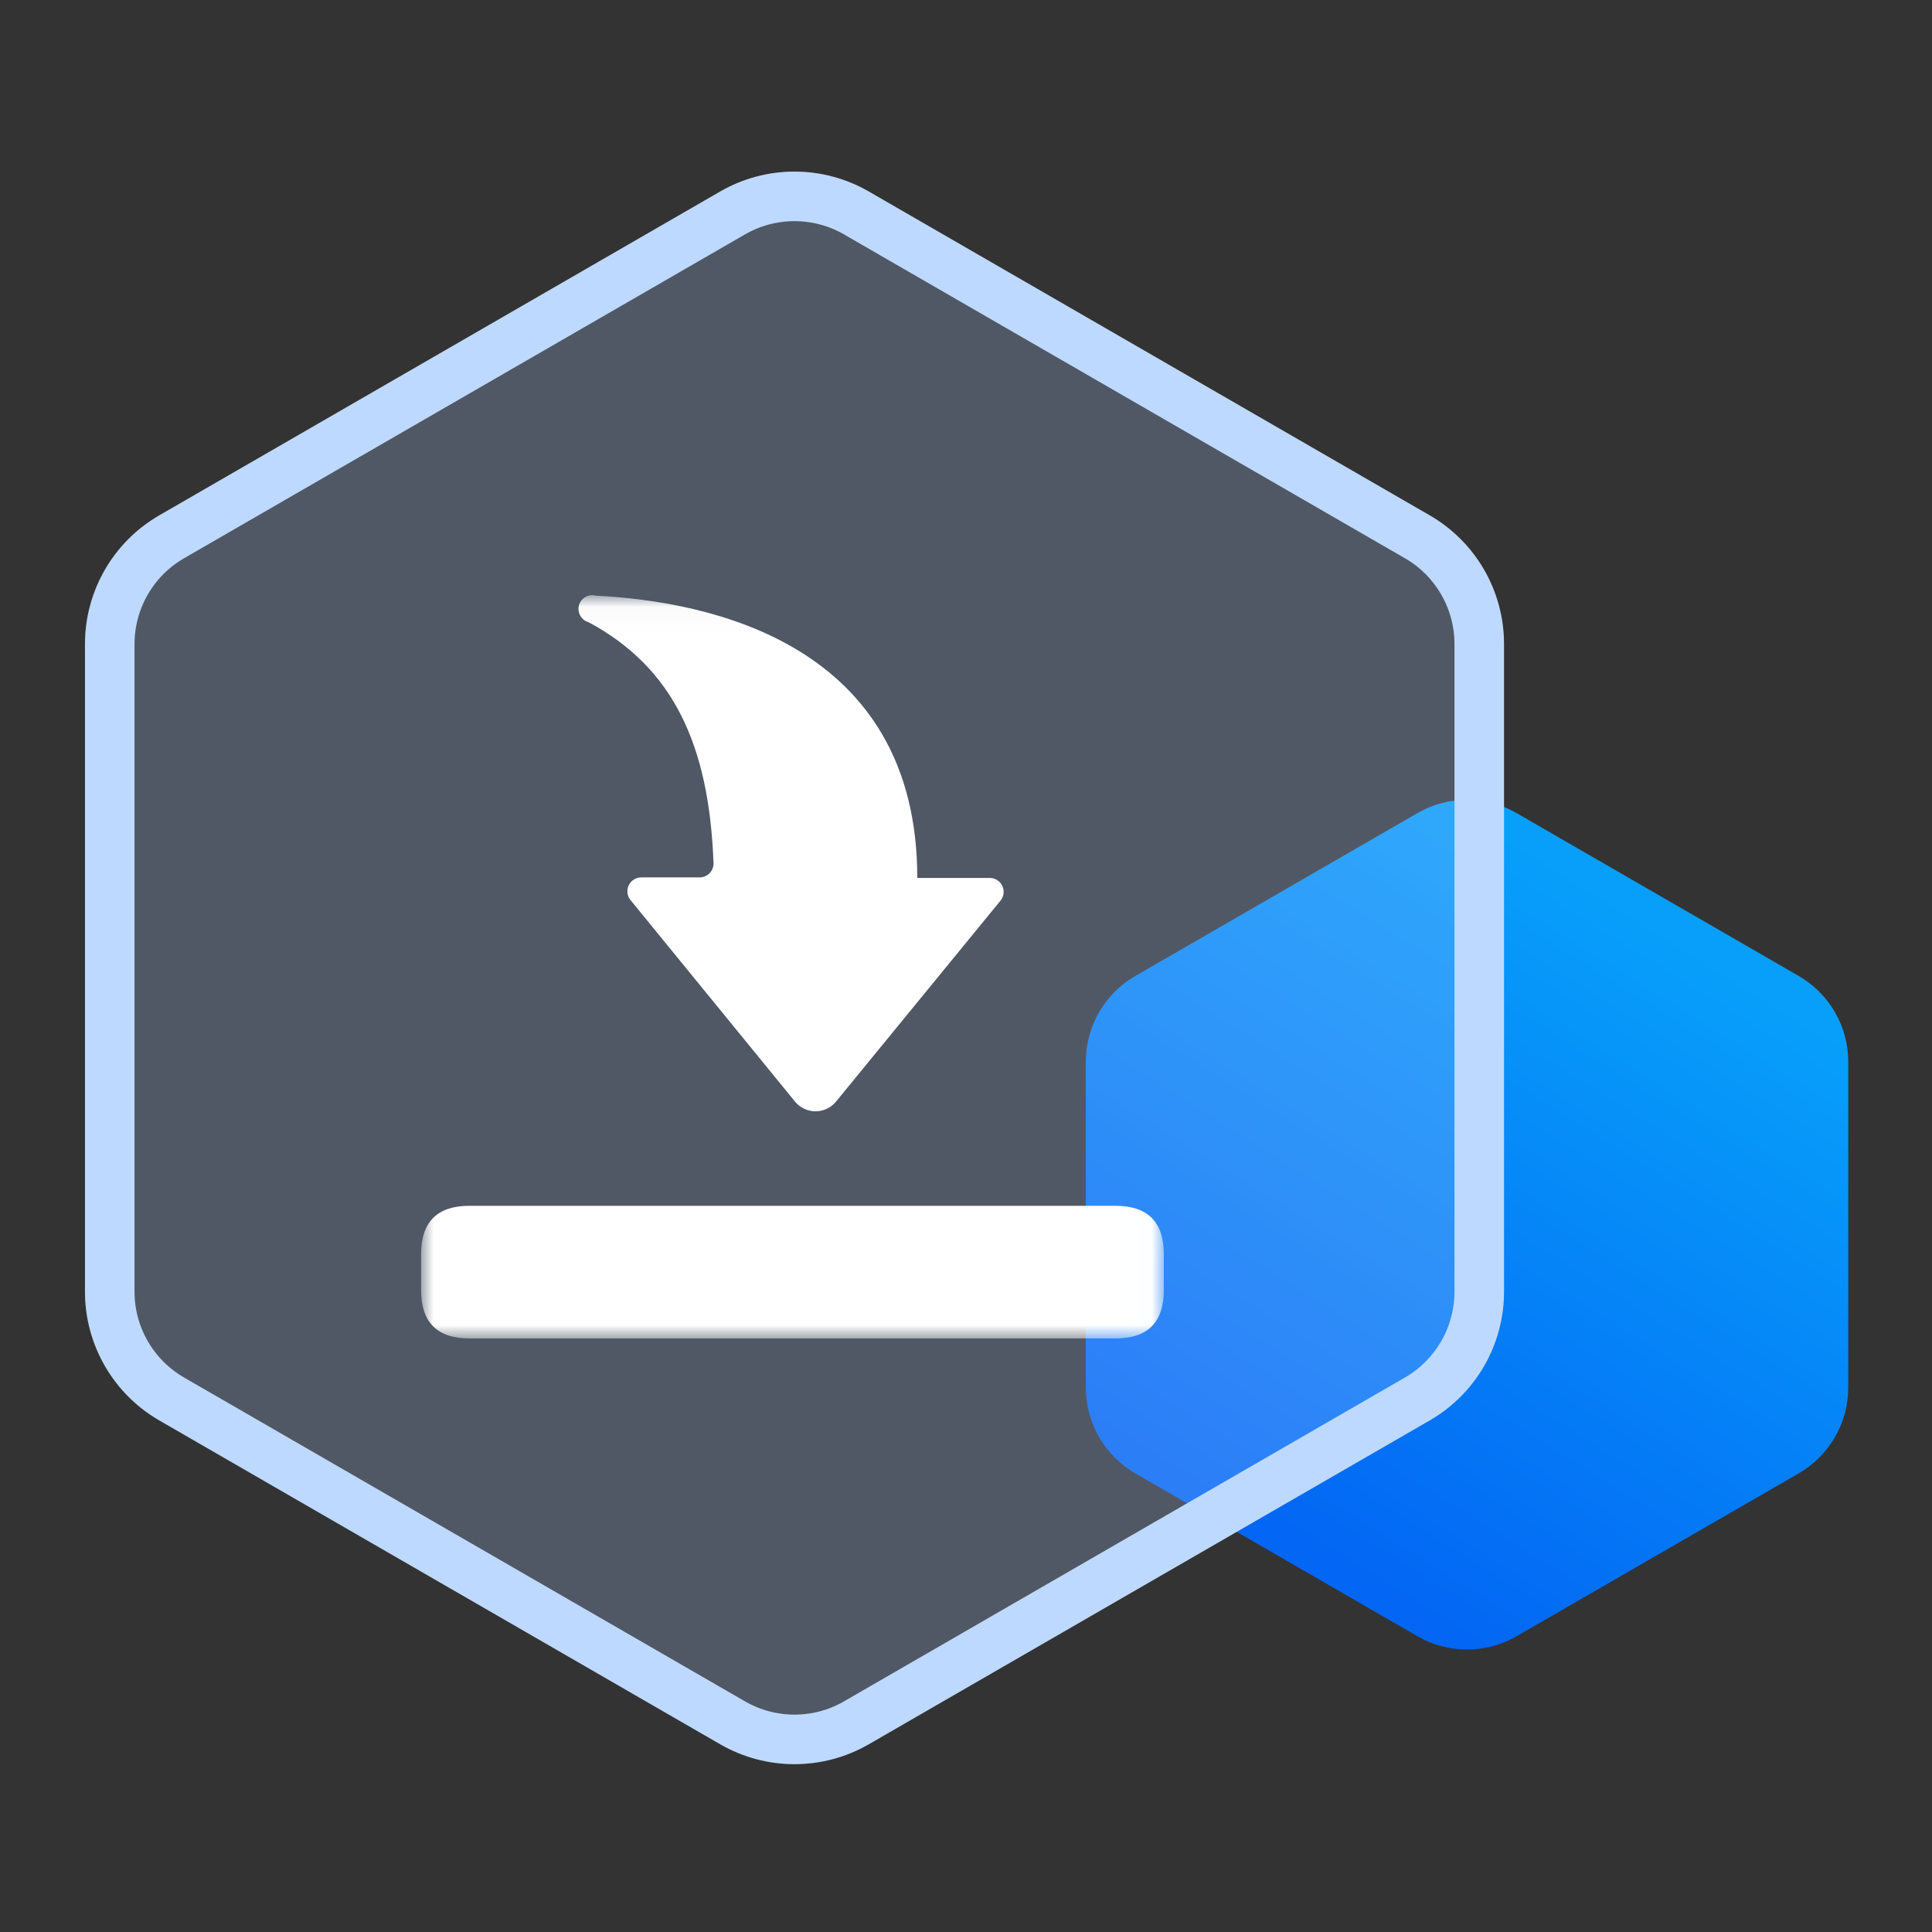
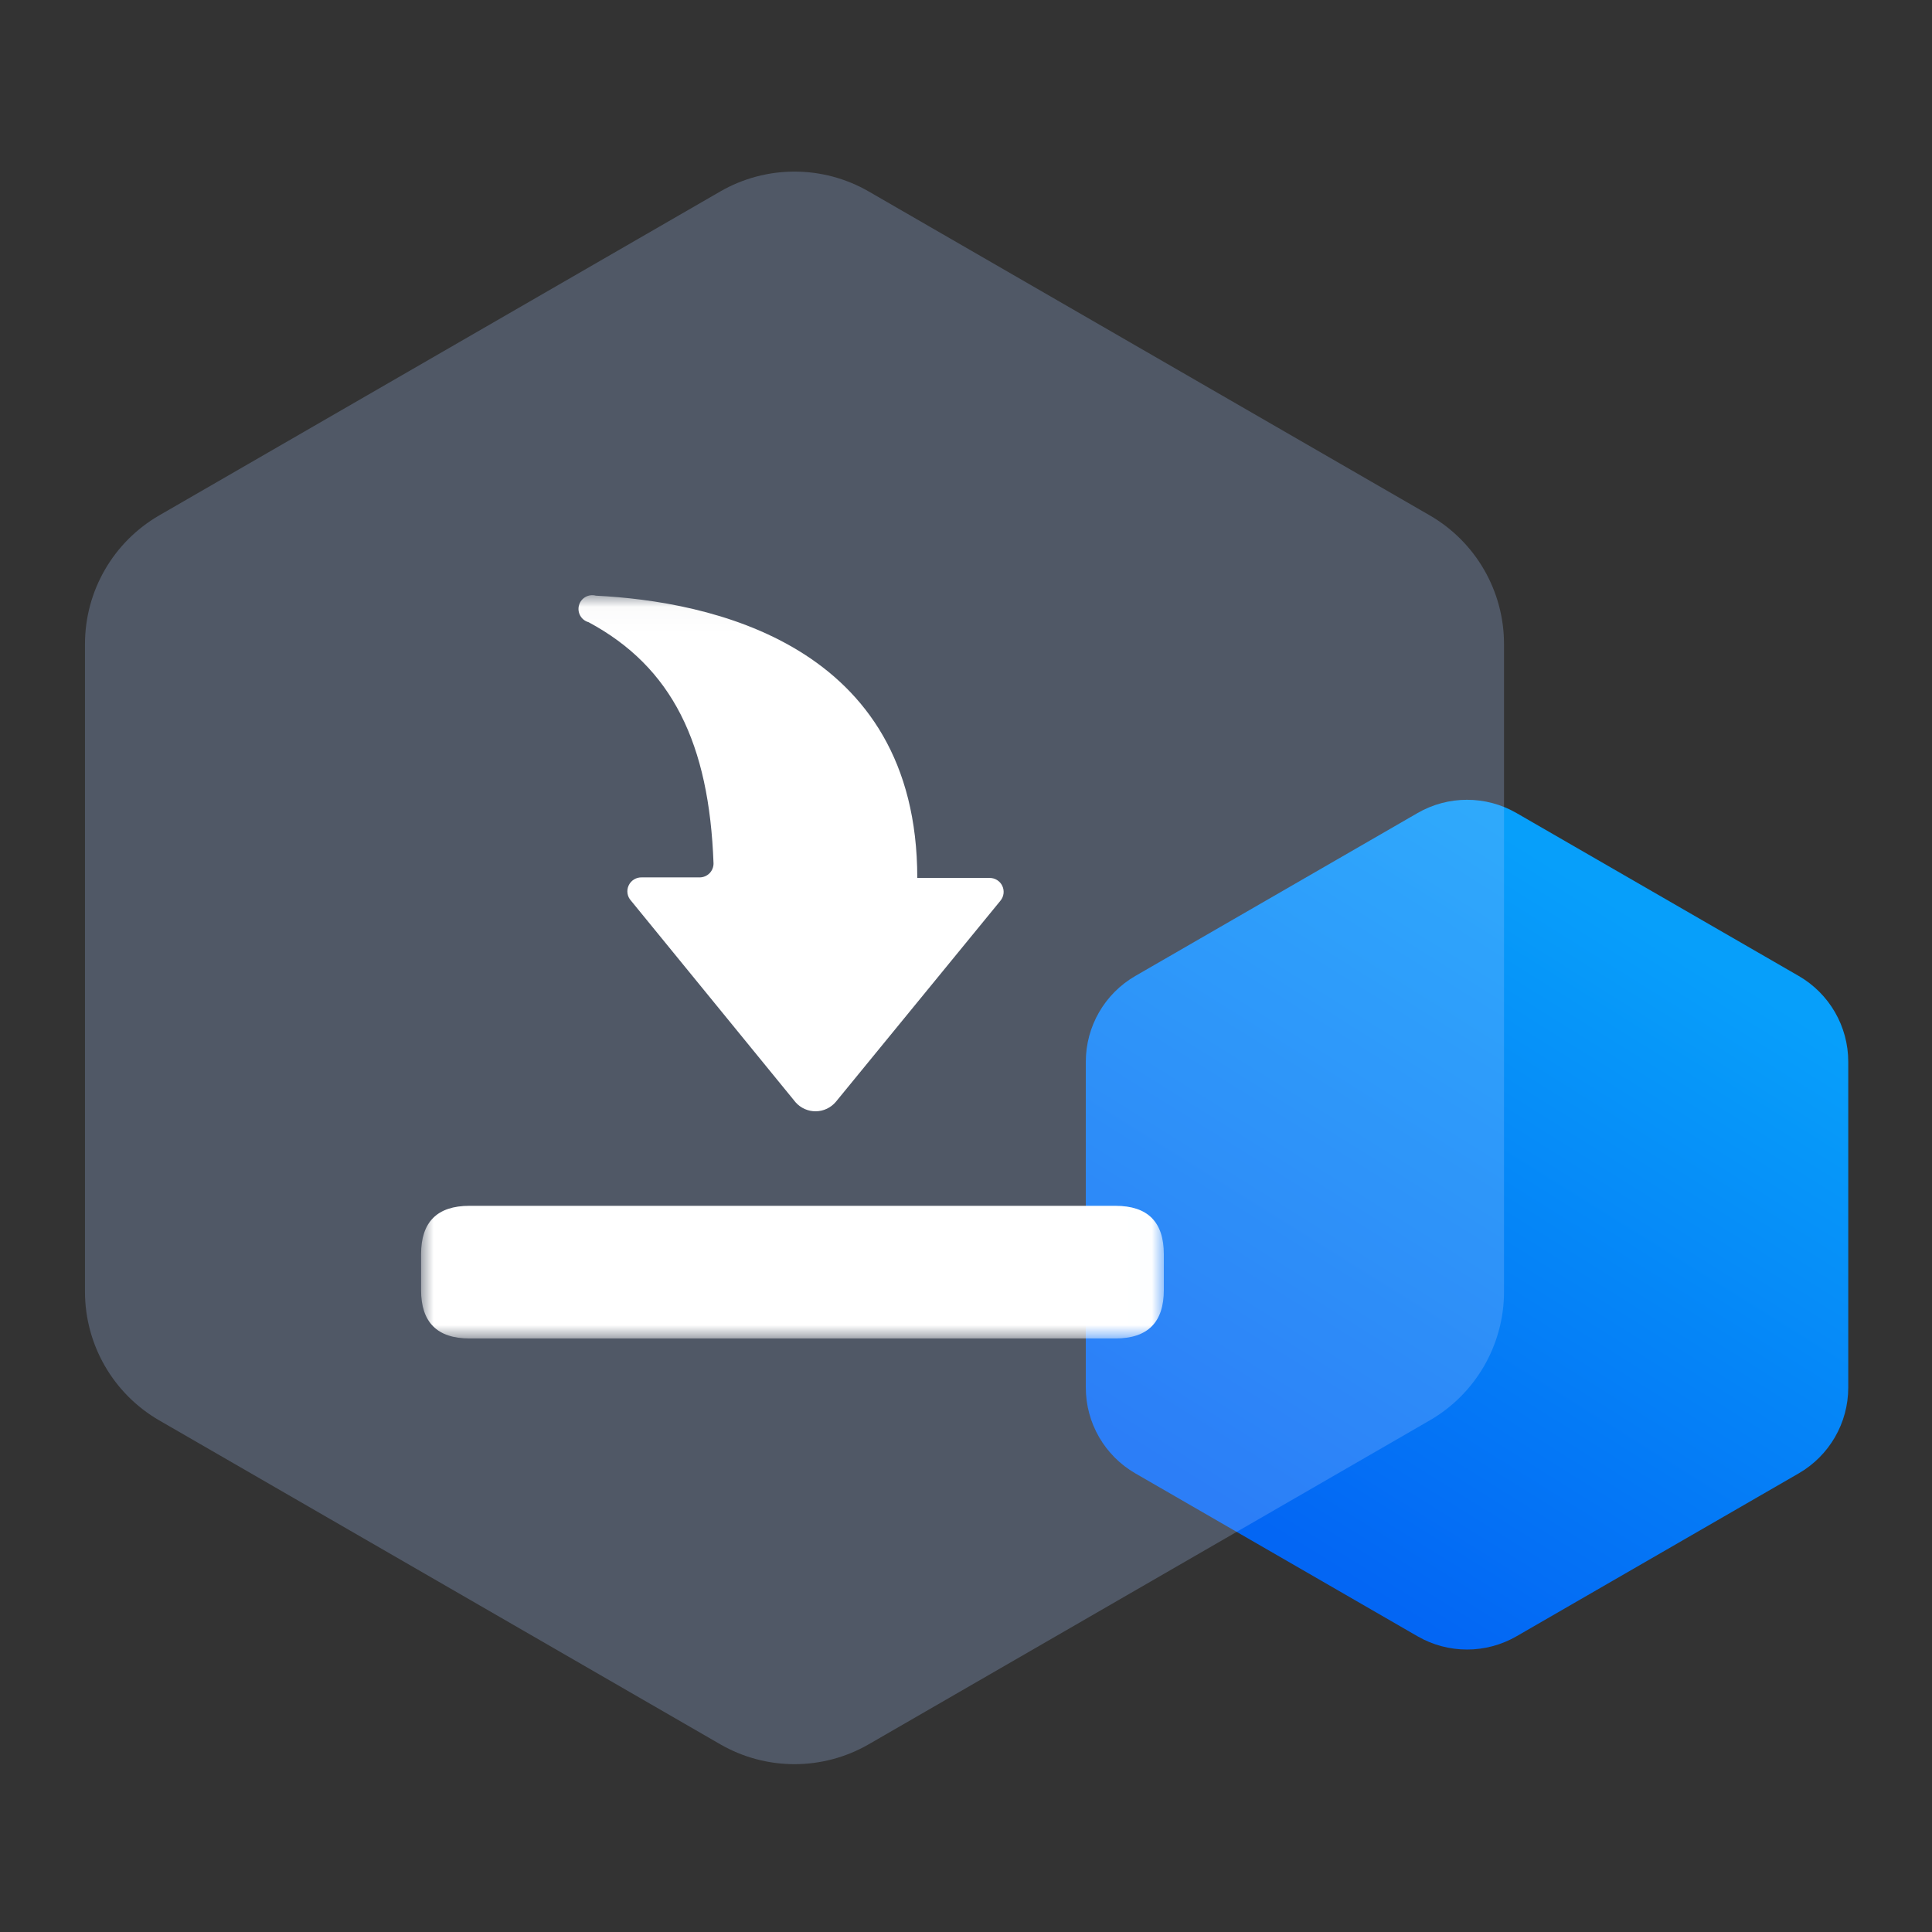
<svg xmlns="http://www.w3.org/2000/svg" xmlns:xlink="http://www.w3.org/1999/xlink" width="78px" height="78px" viewBox="0 0 78 78" version="1.1">
  <rect x="0" y="0" width="78" height="78" fill="#333333" stroke="none" />
  <title>编组 39</title>
  <defs>
    <linearGradient x1="91.867%" y1="24.902%" x2="50%" y2="100%" id="linearGradient-1">
      <stop stop-color="#079FFA" offset="0%" />
      <stop stop-color="#0366F4" offset="100%" />
    </linearGradient>
    <path d="M36.076,1.732 L58.721,14.806 C60.577,15.878 61.721,17.858 61.721,20.002 L61.721,46.15 C61.721,48.293 60.577,50.274 58.721,51.346 L36.076,64.42 C34.22,65.492 31.932,65.492 30.076,64.42 L7.431,51.346 C5.575,50.274 4.431,48.293 4.431,46.15 L4.431,20.002 C4.431,17.858 5.575,15.878 7.431,14.806 L30.076,1.732 C31.932,0.66 34.22,0.66 36.076,1.732 Z" id="path-2" />
    <polygon id="path-3" points="0.002 0.029 29.987 0.029 29.987 30.037 0.002 30.037" />
  </defs>
  <g id="页面-1" stroke="none" stroke-width="1" fill="none" fill-rule="evenodd">
    <g id="编组-39" transform="translate(-1, 6)">
      <g id="编组-7">
        <path d="M62.228,26.826 L73.619,33.402 C74.857,34.117 75.619,35.437 75.619,36.866 L75.619,50.02 C75.619,51.449 74.857,52.769 73.619,53.484 L62.228,60.06 C60.99,60.775 59.465,60.775 58.228,60.06 L46.837,53.484 C45.599,52.769 44.837,51.449 44.837,50.02 L44.837,36.866 C44.837,35.437 45.599,34.117 46.837,33.402 L58.228,26.826 C59.465,26.111 60.99,26.111 62.228,26.826 Z" id="多边形" fill="url(#linearGradient-1)" />
        <g id="多边形备份">
          <use fill-opacity="0.25" fill="#ABCAFF" fill-rule="evenodd" style="mix-blend-mode: multiply;" xlink:href="#path-2" />
-           <path stroke="#BED9FF" stroke-width="2" d="M30.576,2.598 C32.123,1.705 34.029,1.705 35.576,2.598 L35.576,2.598 L58.221,15.672 C59.768,16.565 60.721,18.216 60.721,20.002 L60.721,20.002 L60.721,46.15 C60.721,47.043 60.482,47.902 60.051,48.65 C59.619,49.397 58.994,50.033 58.221,50.48 L58.221,50.48 L35.576,63.554 C34.029,64.447 32.123,64.447 30.576,63.554 L30.576,63.554 L7.931,50.48 C7.158,50.033 6.533,49.397 6.101,48.65 C5.67,47.902 5.431,47.043 5.431,46.15 L5.431,46.15 L5.431,20.002 C5.431,19.109 5.67,18.25 6.101,17.502 C6.533,16.754 7.158,16.119 7.931,15.672 L7.931,15.672 Z" stroke-linejoin="square" />
        </g>
      </g>
      <g id="daoru-2备份" transform="translate(18, 18)">
        <mask id="mask-4" fill="white">
          <use xlink:href="#path-3" />
        </mask>
        <g id="Clip-2" />
        <path d="M1.955,24.682 L28.033,24.682 C29.336,24.682 29.987,25.333 29.987,26.636 L29.987,28.082 C29.987,29.385 29.336,30.037 28.033,30.037 L1.955,30.037 C0.651,30.037 0,29.385 0,28.082 L0,26.636 C0,25.333 0.651,24.682 1.955,24.682 Z" id="Fill-1" fill="#FFFFFF" mask="url(#mask-4)" />
        <path d="M16.745,20.484 L23.39,12.365 C23.53,12.197 23.559,11.962 23.465,11.765 C23.371,11.567 23.17,11.442 22.951,11.445 L20.033,11.445 C20.033,1.966 11.604,0.274 7.058,0.049 C6.762,-0.032 6.456,0.142 6.375,0.438 C6.294,0.733 6.467,1.039 6.763,1.12 C10.142,2.936 11.631,6.02 11.807,10.855 C11.809,11.006 11.75,11.15 11.645,11.257 C11.539,11.363 11.395,11.423 11.245,11.423 L8.911,11.423 C8.684,11.415 8.475,11.544 8.38,11.75 C8.285,11.956 8.323,12.199 8.477,12.365 L15.122,20.505 C15.329,20.738 15.627,20.87 15.938,20.866 C16.25,20.862 16.544,20.722 16.745,20.484 Z" id="Fill-3" fill="#FFFFFF" mask="url(#mask-4)" />
      </g>
    </g>
  </g>
</svg>